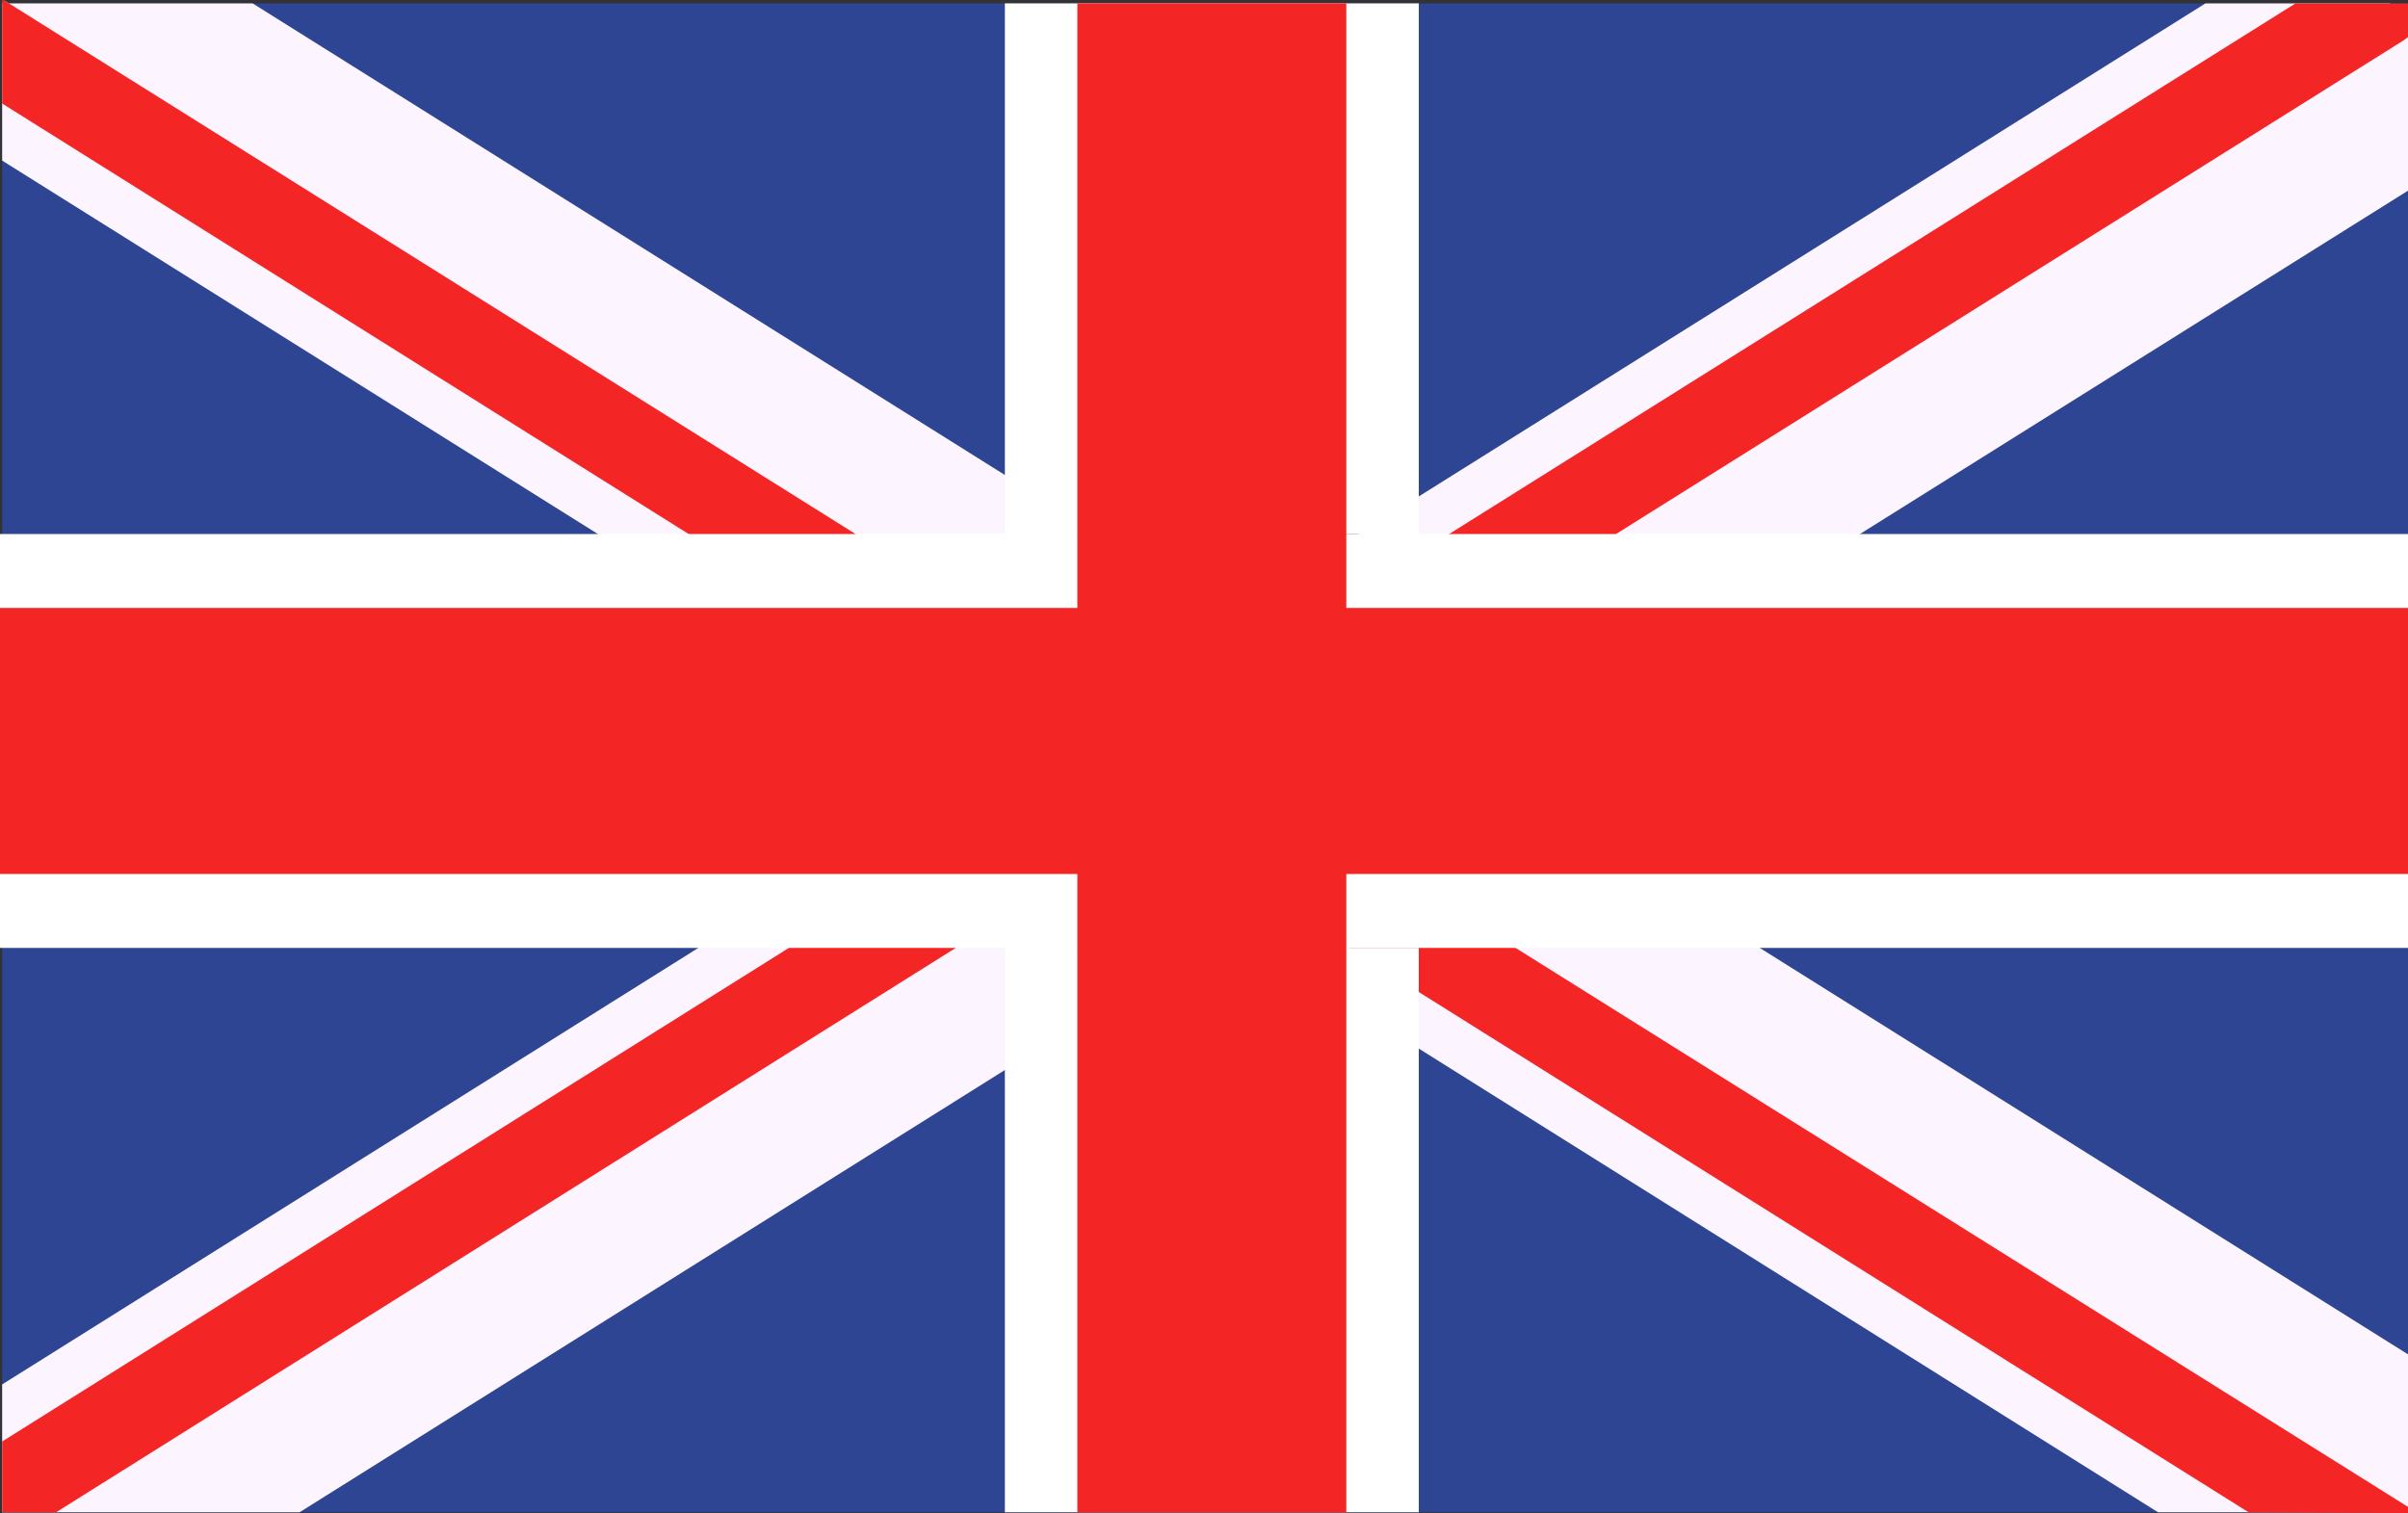
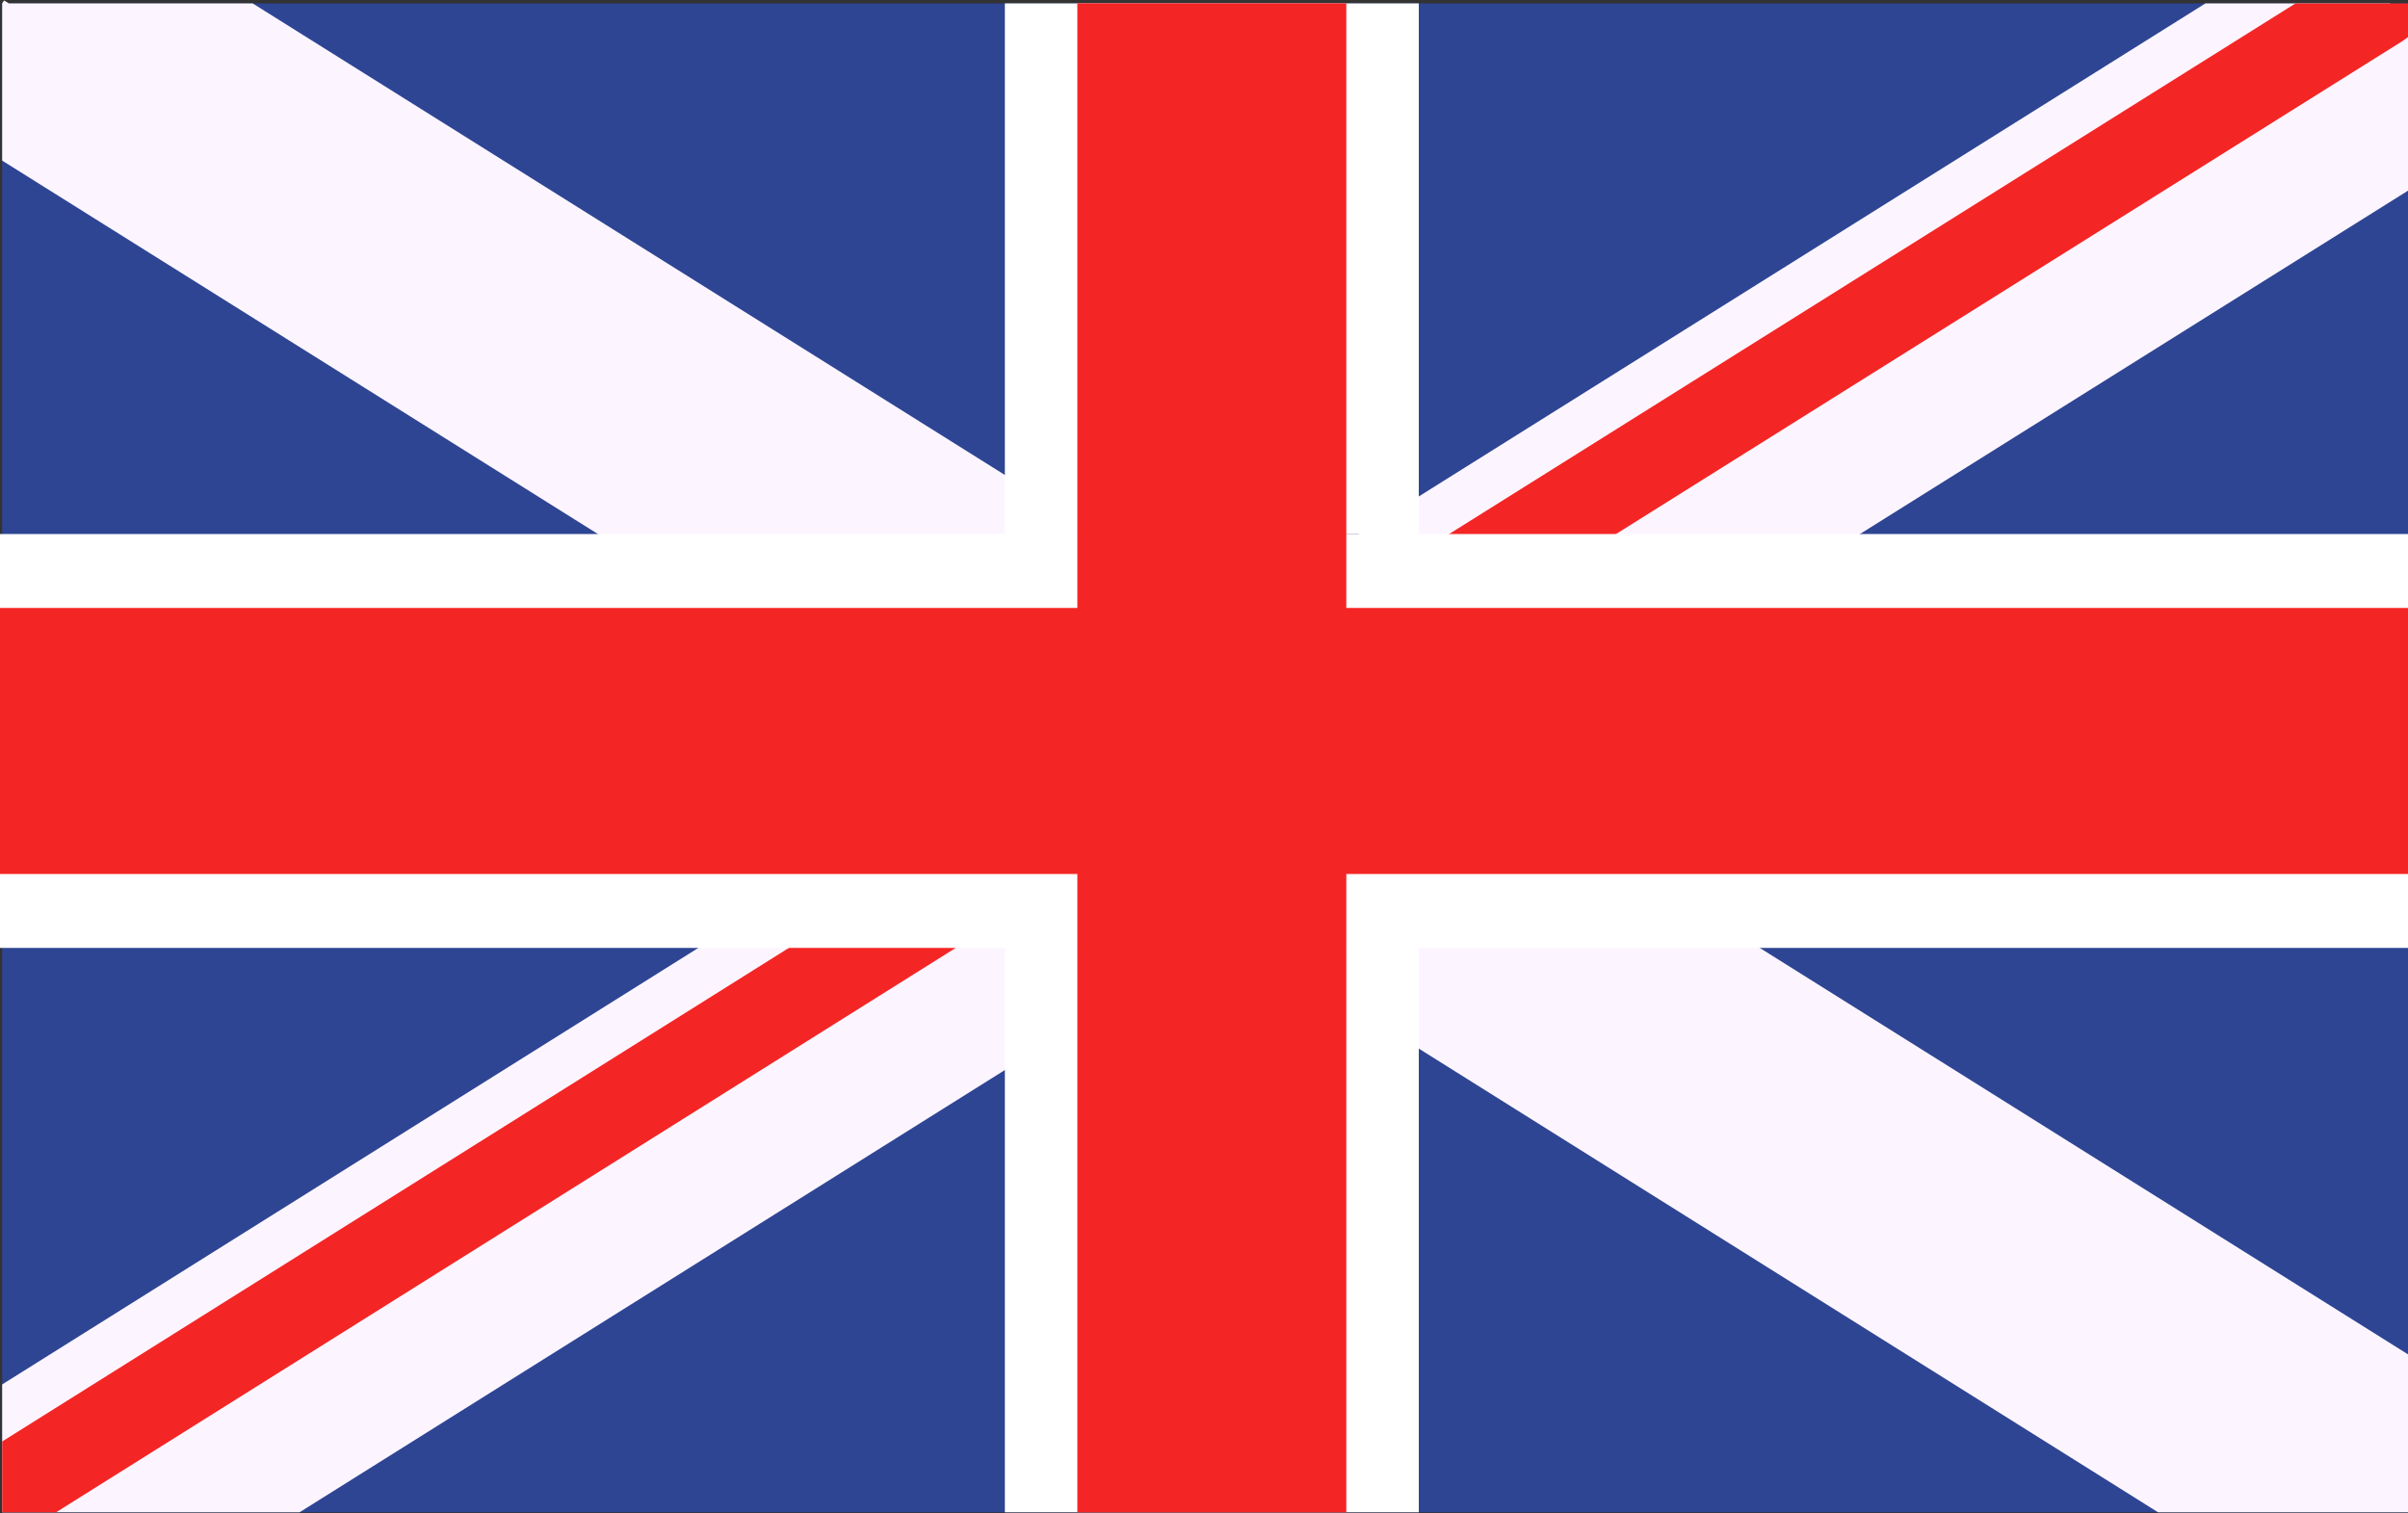
<svg xmlns="http://www.w3.org/2000/svg" id="Laag_1" data-name="Laag 1" viewBox="0 0 100 62.84">
  <rect x="0" y="0" width="100" height="62.84" fill="#333333" stroke="none" />
  <defs>
    <style>
      .cls-1 {
        fill: #f42525;
      }

      .cls-2 {
        fill: #fff;
      }

      .cls-3 {
        fill: #fcf5ff;
      }

      .cls-4 {
        fill: #cd002a;
      }

      .cls-5 {
        fill: #2e4593;
      }
    </style>
  </defs>
  <polygon class="cls-5" points="100.03 .14 100.03 62.79 100.02 62.81 .09 62.81 .09 .14 100.03 .14" />
  <g>
    <polygon class="cls-3" points="100.03 56.27 100.03 62.79 100.02 62.81 89.62 62.81 58.95 43.57 55.87 41.65 52.25 39.37 51.04 38.61 47.35 36.3 45.98 35.43 44.82 34.72 42.5 33.27 41.75 32.79 40.62 32.09 29.73 25.25 24.83 22.18 .09 6.67 .09 .14 .17 .02 .37 .14 10.49 .14 41.75 19.74 44.82 21.67 45.64 22.18 50.55 25.25 51.04 25.56 52.91 26.74 55.87 28.59 56.38 28.92 58.95 30.52 61.45 32.09 68.18 36.3 73.08 39.37 100.03 56.27" />
-     <polygon class="cls-1" points="100.04 62.61 100.06 62.84 93.38 62.81 58.95 41.22 56.01 39.37 55.87 39.29 52.91 37.43 51.12 36.3 47.86 34.25 44.82 32.37 44.39 32.09 42.5 30.9 41.75 30.43 33.49 25.25 28.6 22.18 .09 4.3 .09 0 .17 .02 .37 .14 35.53 22.18 40.41 25.25 41.75 26.09 44.82 28.02 45.98 28.74 47.86 29.92 51.32 32.09 55.87 34.94 56.38 35.26 58.05 36.3 58.95 36.87 62.94 39.37 100.04 62.61" />
  </g>
  <g>
    <polygon class="cls-3" points="100.03 1.38 100.03 7.9 77.24 22.18 72.35 25.25 61.45 32.09 58.95 33.65 56.38 35.26 55.87 35.58 54.72 36.3 52.91 37.43 51.04 38.61 49.82 39.37 44.82 42.5 41.75 44.43 12.44 62.81 .09 62.81 .09 57.5 29 39.37 33.89 36.3 40.62 32.09 41.75 31.38 42.5 30.9 44.82 29.45 45.98 28.74 51.04 25.56 51.53 25.25 55.87 22.53 56.43 22.18 58.95 20.6 91.59 .14 99.25 .14 100.03 1.38" />
    <polygon class="cls-1" points="99.78 1.7 67.11 22.18 62.21 25.25 58.95 27.3 56.38 28.92 55.87 29.23 51.32 32.09 47.86 34.25 45.98 35.43 44.82 36.16 44.59 36.3 41.75 38.09 39.69 39.37 2.33 62.81 .09 62.81 .09 59.87 32.76 39.37 37.66 36.3 41.75 33.74 42.5 33.27 44.39 32.09 44.82 31.81 47.86 29.92 52.91 26.74 55.29 25.25 55.87 24.88 58.95 22.95 60.18 22.18 95.33 .14 98.81 .14 100.03 .14 100.04 1.51 99.78 1.7" />
  </g>
  <rect class="cls-2" y="22.18" width="100.08" height="17.19" />
  <rect class="cls-1" y="25.25" width="100.08" height="11.05" />
  <rect class="cls-4" x="44.82" y=".14" width="11.05" height="62.67" />
  <g>
    <polygon class="cls-2" points="55.85 39.37 58.92 39.37 58.92 62.81 41.73 62.81 41.73 39.37 44.8 39.37 44.8 22.18 41.73 22.18 41.73 .14 58.92 .14 58.92 22.18 55.85 22.18 55.85 39.37" />
    <rect class="cls-1" x="44.74" y=".14" width="11.17" height="62.67" />
  </g>
</svg>